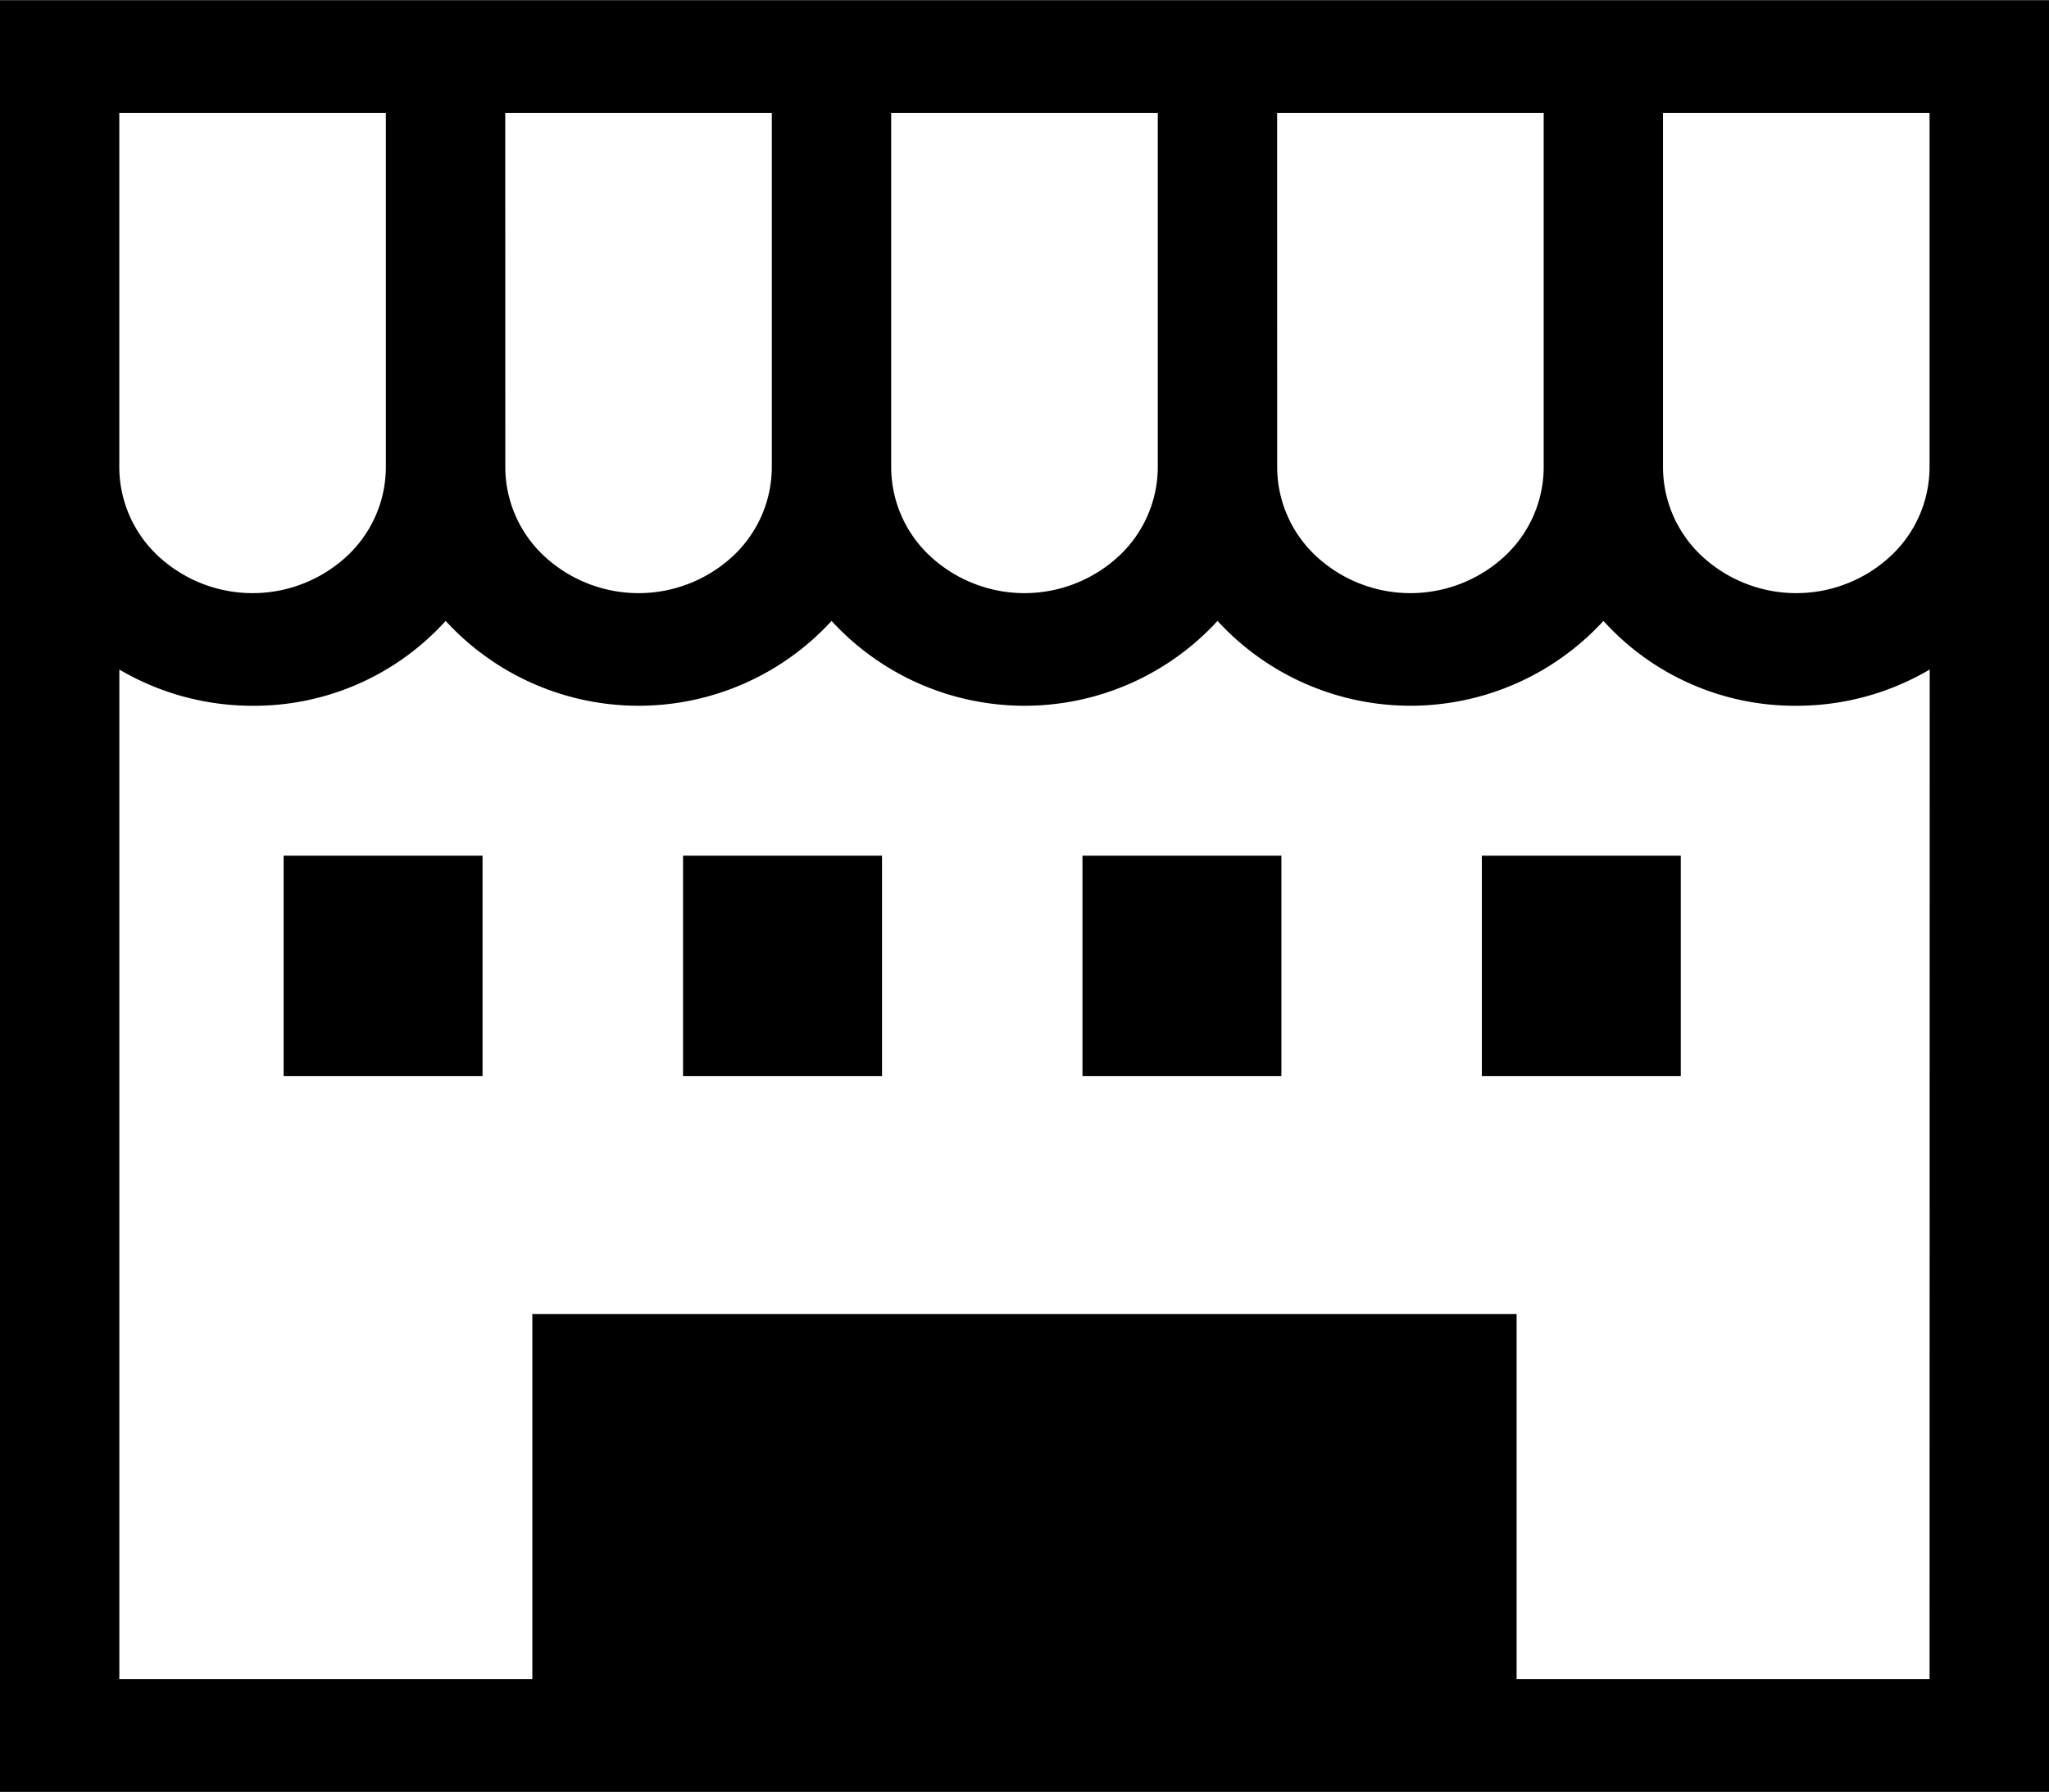
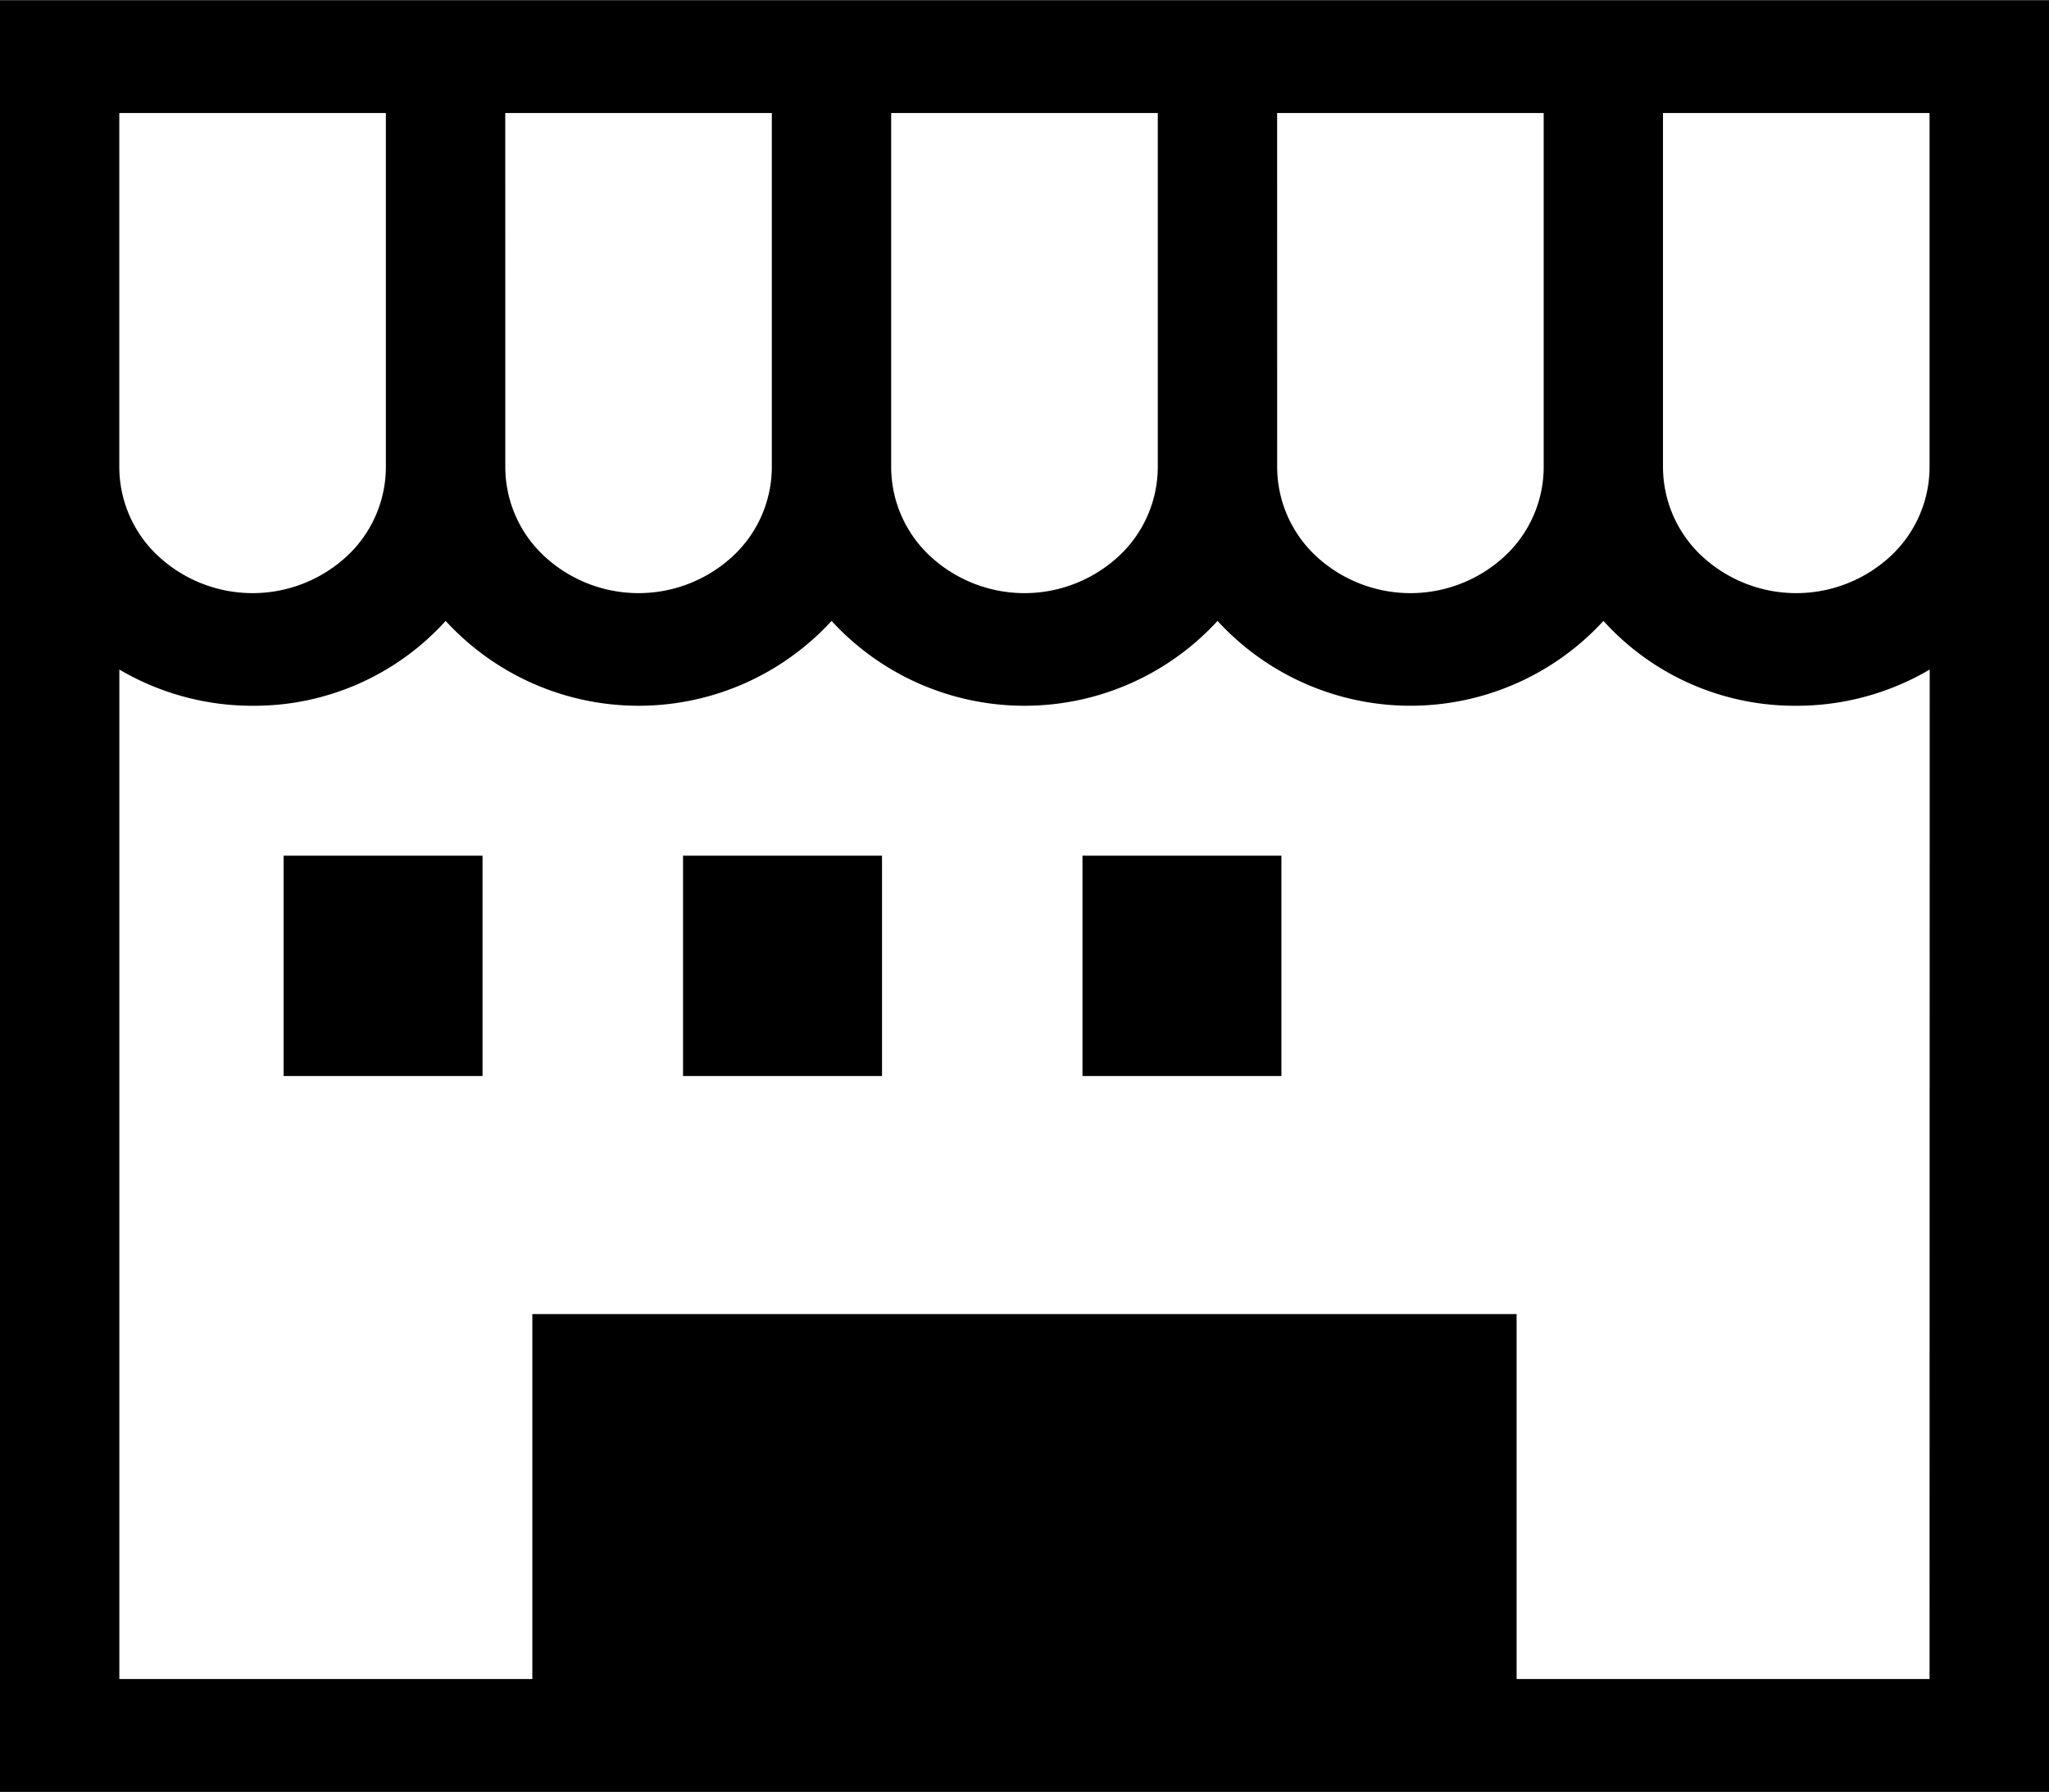
<svg xmlns="http://www.w3.org/2000/svg" data-name="Group 34406" width="44.106" height="38.578">
  <g data-name="Group 25936">
    <path data-name="Path 47858" d="M0 .004v38.578h44.106V.004zm27.491 2.429h5.738v7.626a2.626 2.626 0 0 1-.84 1.917 2.986 2.986 0 0 1-4.057 0 2.626 2.626 0 0 1-.84-1.917zm-8.308 0h5.739v7.626a2.626 2.626 0 0 1-.841 1.917 2.986 2.986 0 0 1-4.057 0 2.626 2.626 0 0 1-.841-1.917zm-8.307 0h5.738v7.626a2.628 2.628 0 0 1-.84 1.917 2.986 2.986 0 0 1-4.057 0 2.625 2.625 0 0 1-.84-1.917zm-8.308 0h5.738v7.626a2.624 2.624 0 0 1-.84 1.917 2.986 2.986 0 0 1-4.057 0 2.625 2.625 0 0 1-.841-1.917zm38.967 33.719h-8.889v-7.858H11.459v7.858h-8.89V14.416a5.639 5.639 0 0 0 2.869.78 5.558 5.558 0 0 0 4.155-1.827 5.635 5.635 0 0 0 8.307 0 5.636 5.636 0 0 0 8.308 0 5.636 5.636 0 0 0 8.307 0 5.553 5.553 0 0 0 4.154 1.827 5.639 5.639 0 0 0 2.869-.78zm0-26.093a2.625 2.625 0 0 1-.841 1.917 2.986 2.986 0 0 1-4.057 0 2.628 2.628 0 0 1-.84-1.917V2.433h5.738z" />
  </g>
  <path data-name="Rectangle 14295" d="M6.105 18.424h4.282v4.744H6.105z" />
  <path data-name="Rectangle 14296" d="M23.301 18.424h4.282v4.744h-4.282z" />
-   <path data-name="Rectangle 14297" d="M31.898 18.424h4.282v4.744h-4.282z" />
  <path data-name="Rectangle 14298" d="M14.703 18.424h4.283v4.744h-4.283z" />
</svg>